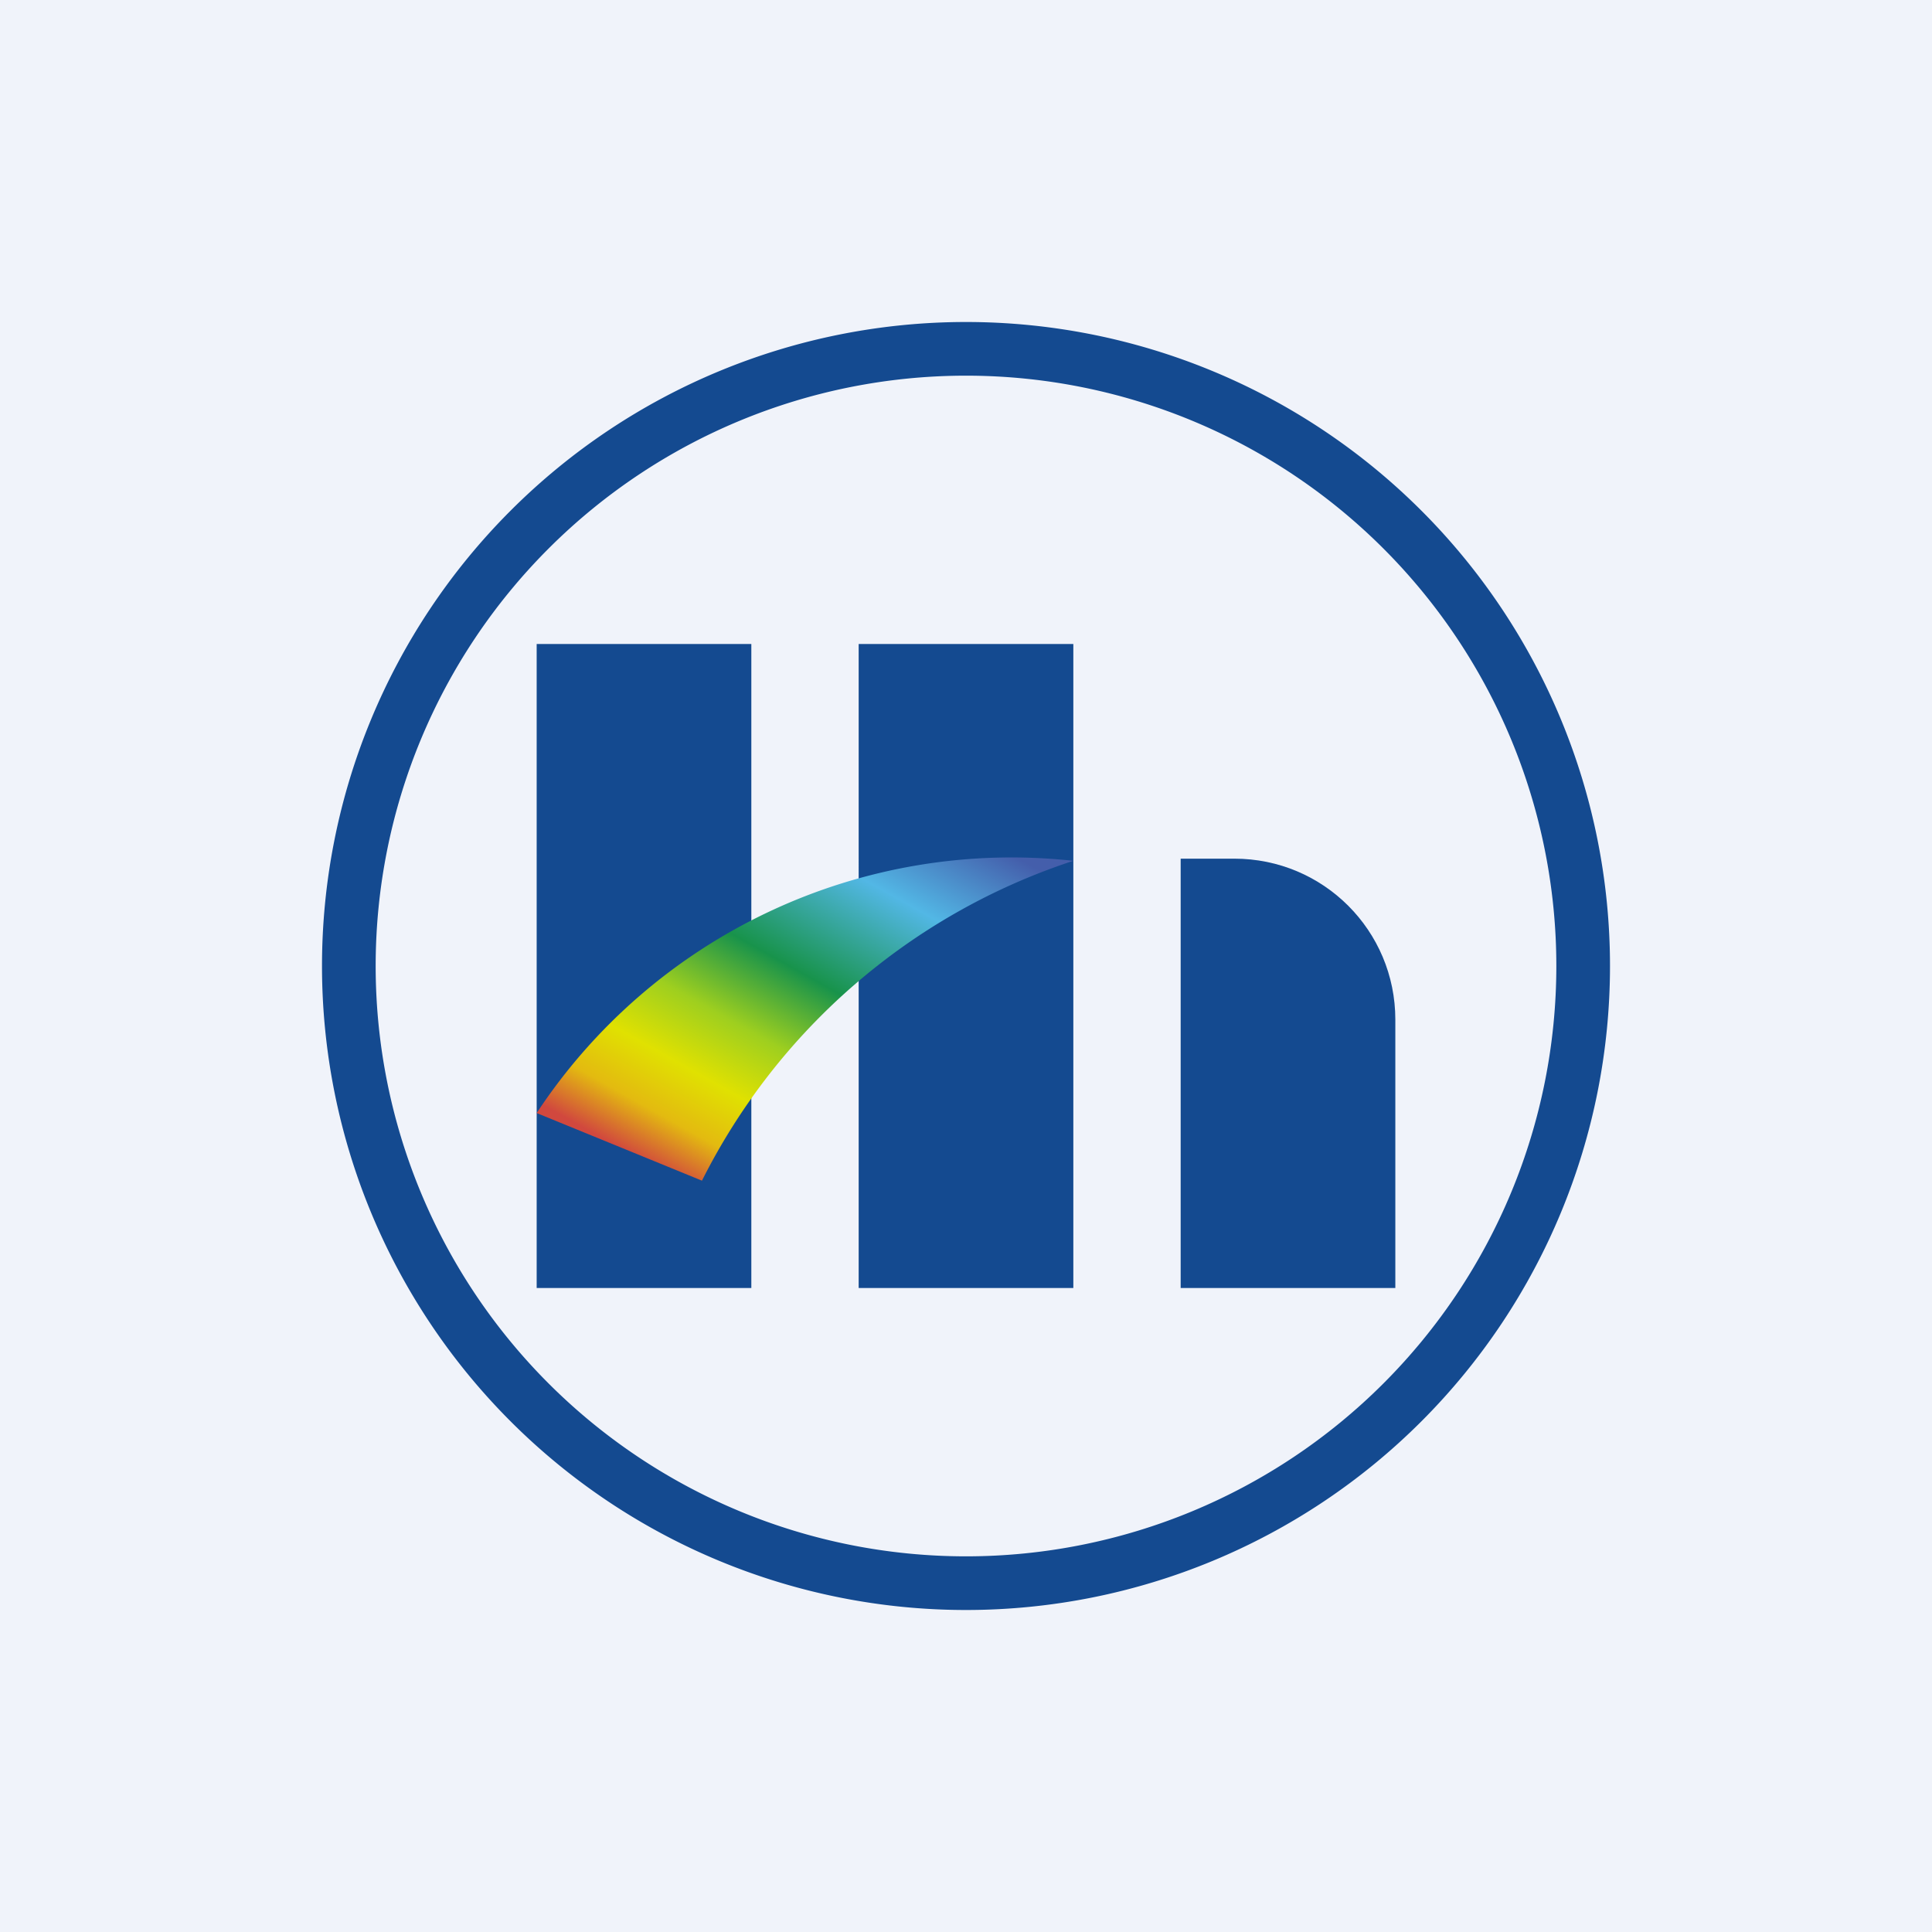
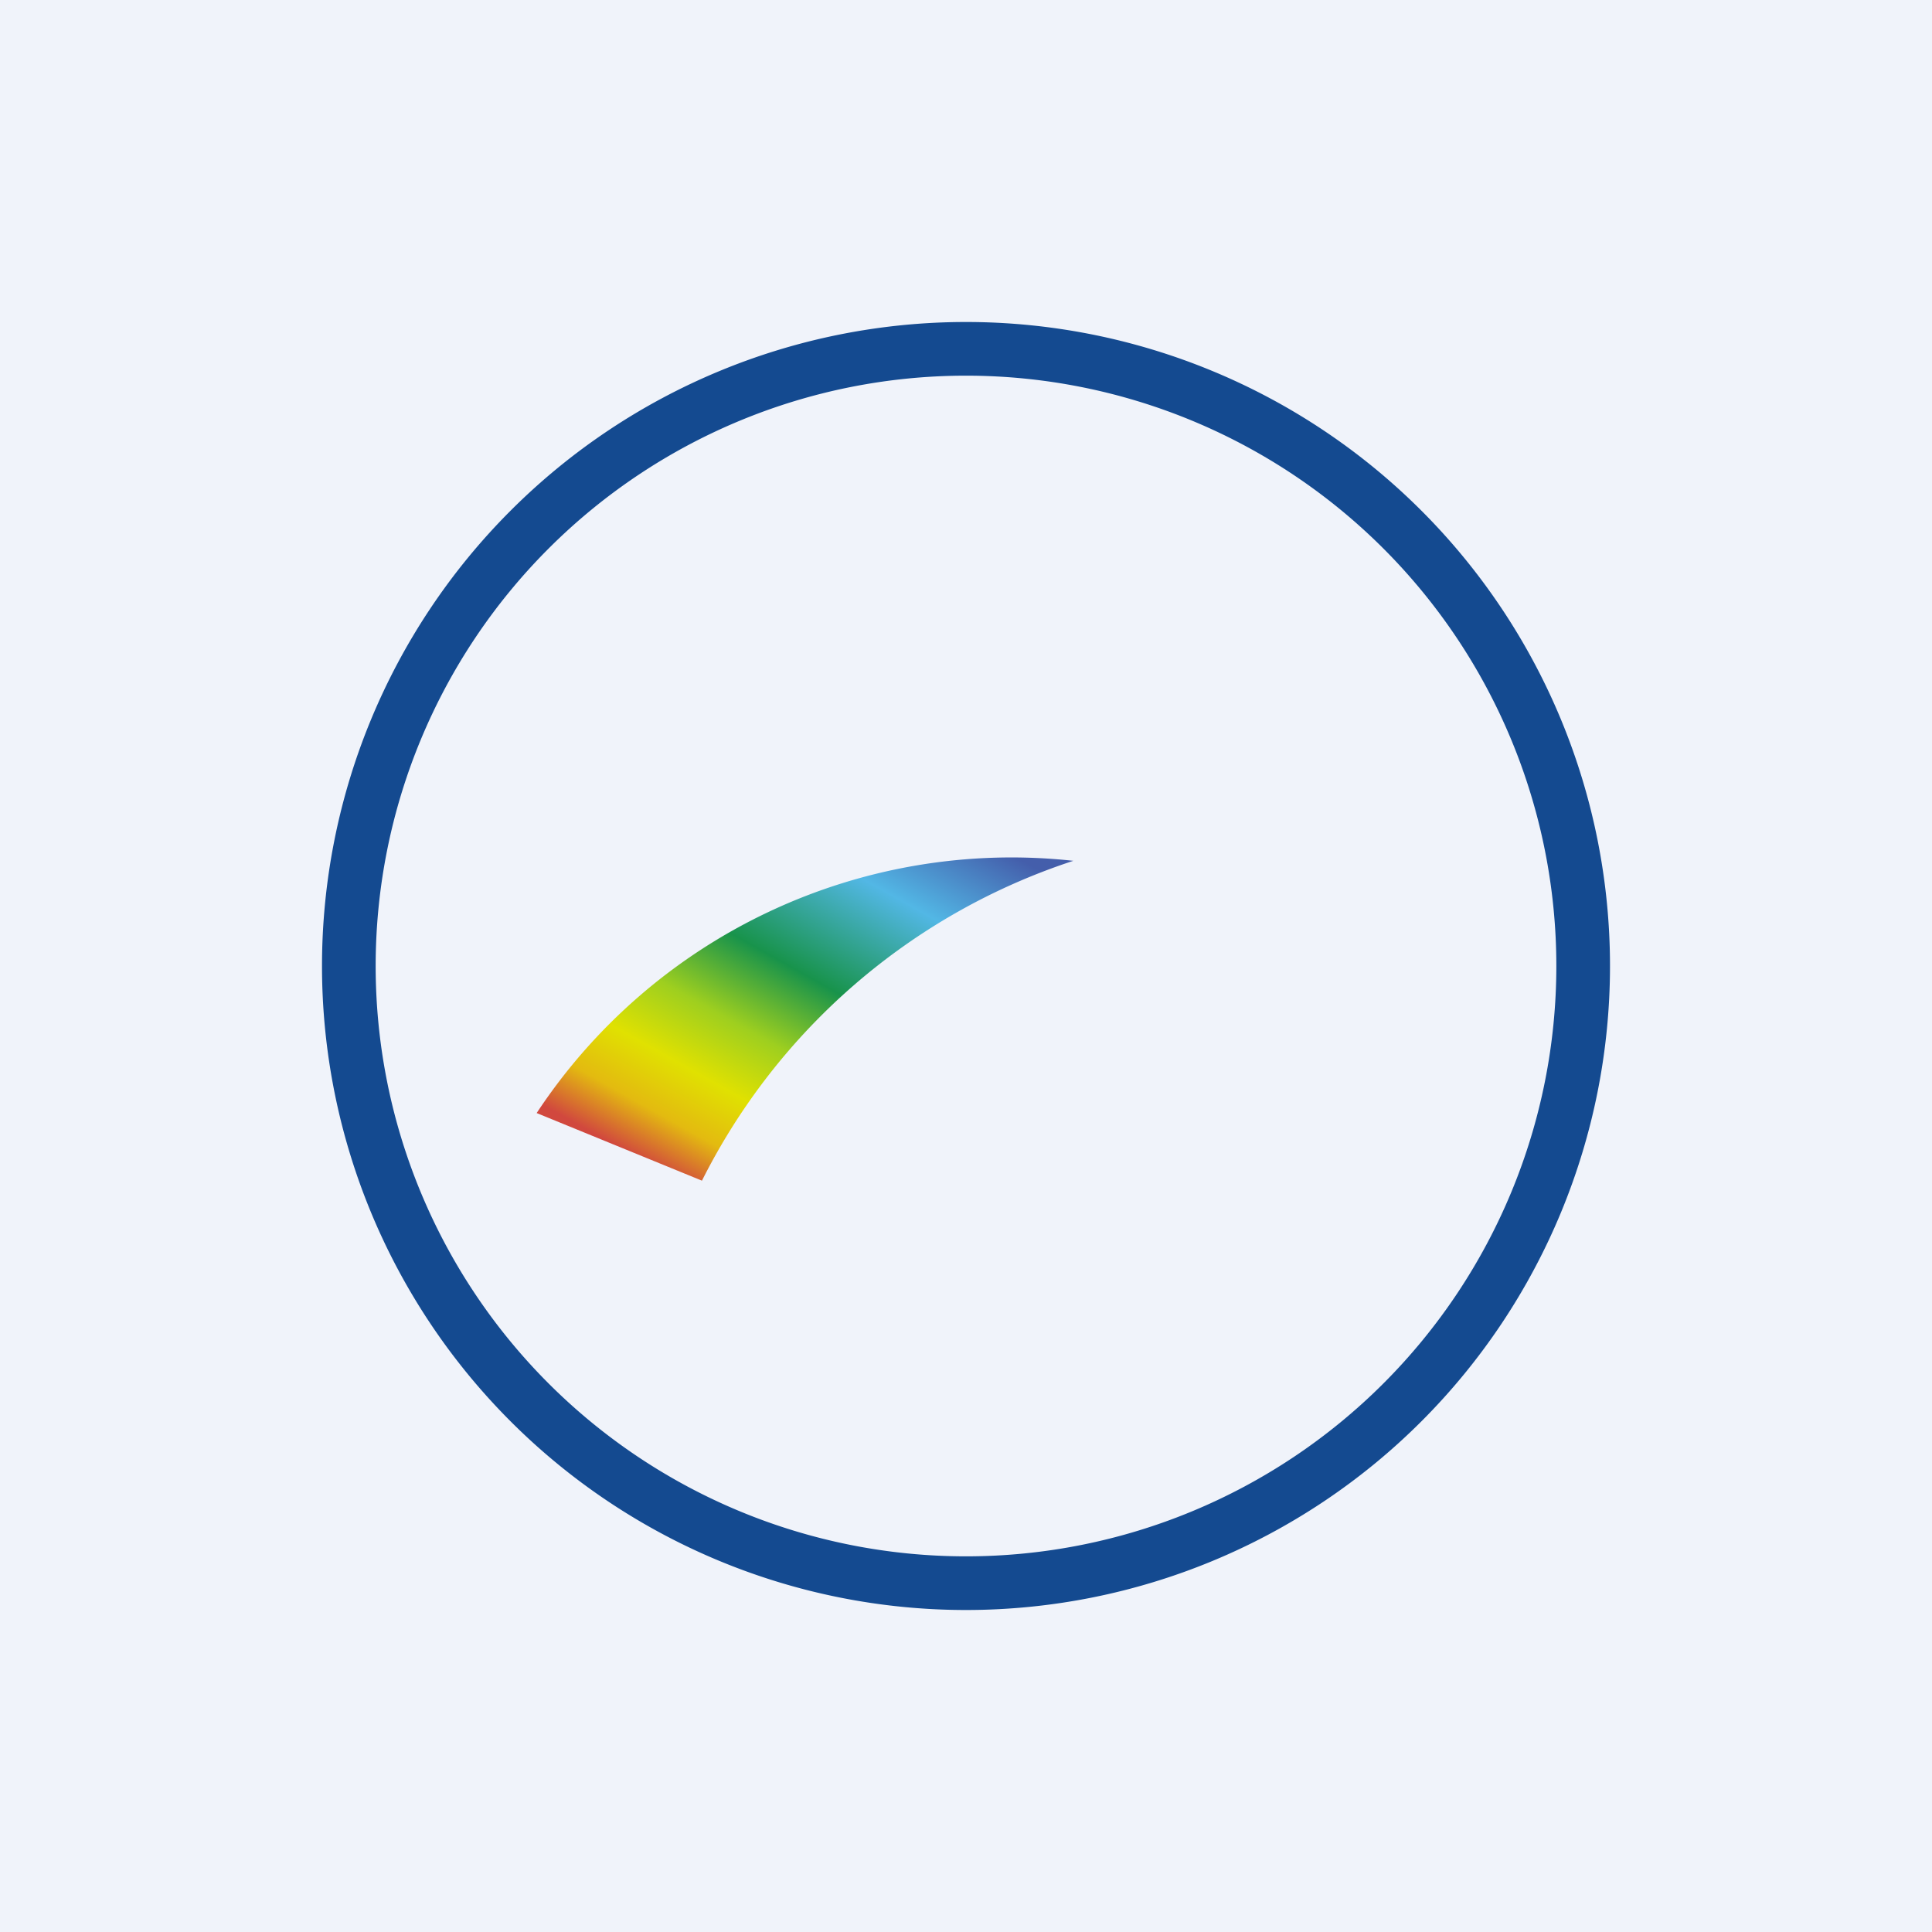
<svg xmlns="http://www.w3.org/2000/svg" width="18" height="18">
  <path fill="#F0F3FA" d="M0 0h18v18H0z" />
  <path fill-rule="evenodd" d="M9 14.5a5.5 5.5 0 100-11 5.5 5.5 0 000 11zm0 .5A6 6 0 109 3a6 6 0 000 12z" fill="#144A90" />
-   <path fill="#144A90" d="M5 6h2v6H5zm3 0h2v6H8zm3 2h.5c.83 0 1.5.67 1.5 1.5V12h-2V8z" />
-   <path d="M10 8.02a5.3 5.3 0 00-5 2.35l1.54.63A5.94 5.94 0 0110 8.02z" fill="url(#akkfunapx)" />
+   <path d="M10 8.02a5.3 5.3 0 00-5 2.35l1.54.63A5.94 5.94 0 0110 8.02" fill="url(#akkfunapx)" />
  <defs>
    <linearGradient id="akkfunapx" x1="8.46" y1="7.42" x2="6.42" y2="11.06" gradientUnits="userSpaceOnUse">
      <stop stop-color="#445EAB" />
      <stop offset=".21" stop-color="#52B7E5" />
      <stop offset=".46" stop-color="#18934B" />
      <stop offset=".63" stop-color="#9ECF1F" />
      <stop offset=".77" stop-color="#E0E101" />
      <stop offset=".89" stop-color="#E3BA10" />
      <stop offset="1" stop-color="#D1483E" />
    </linearGradient>
  </defs>
</svg>